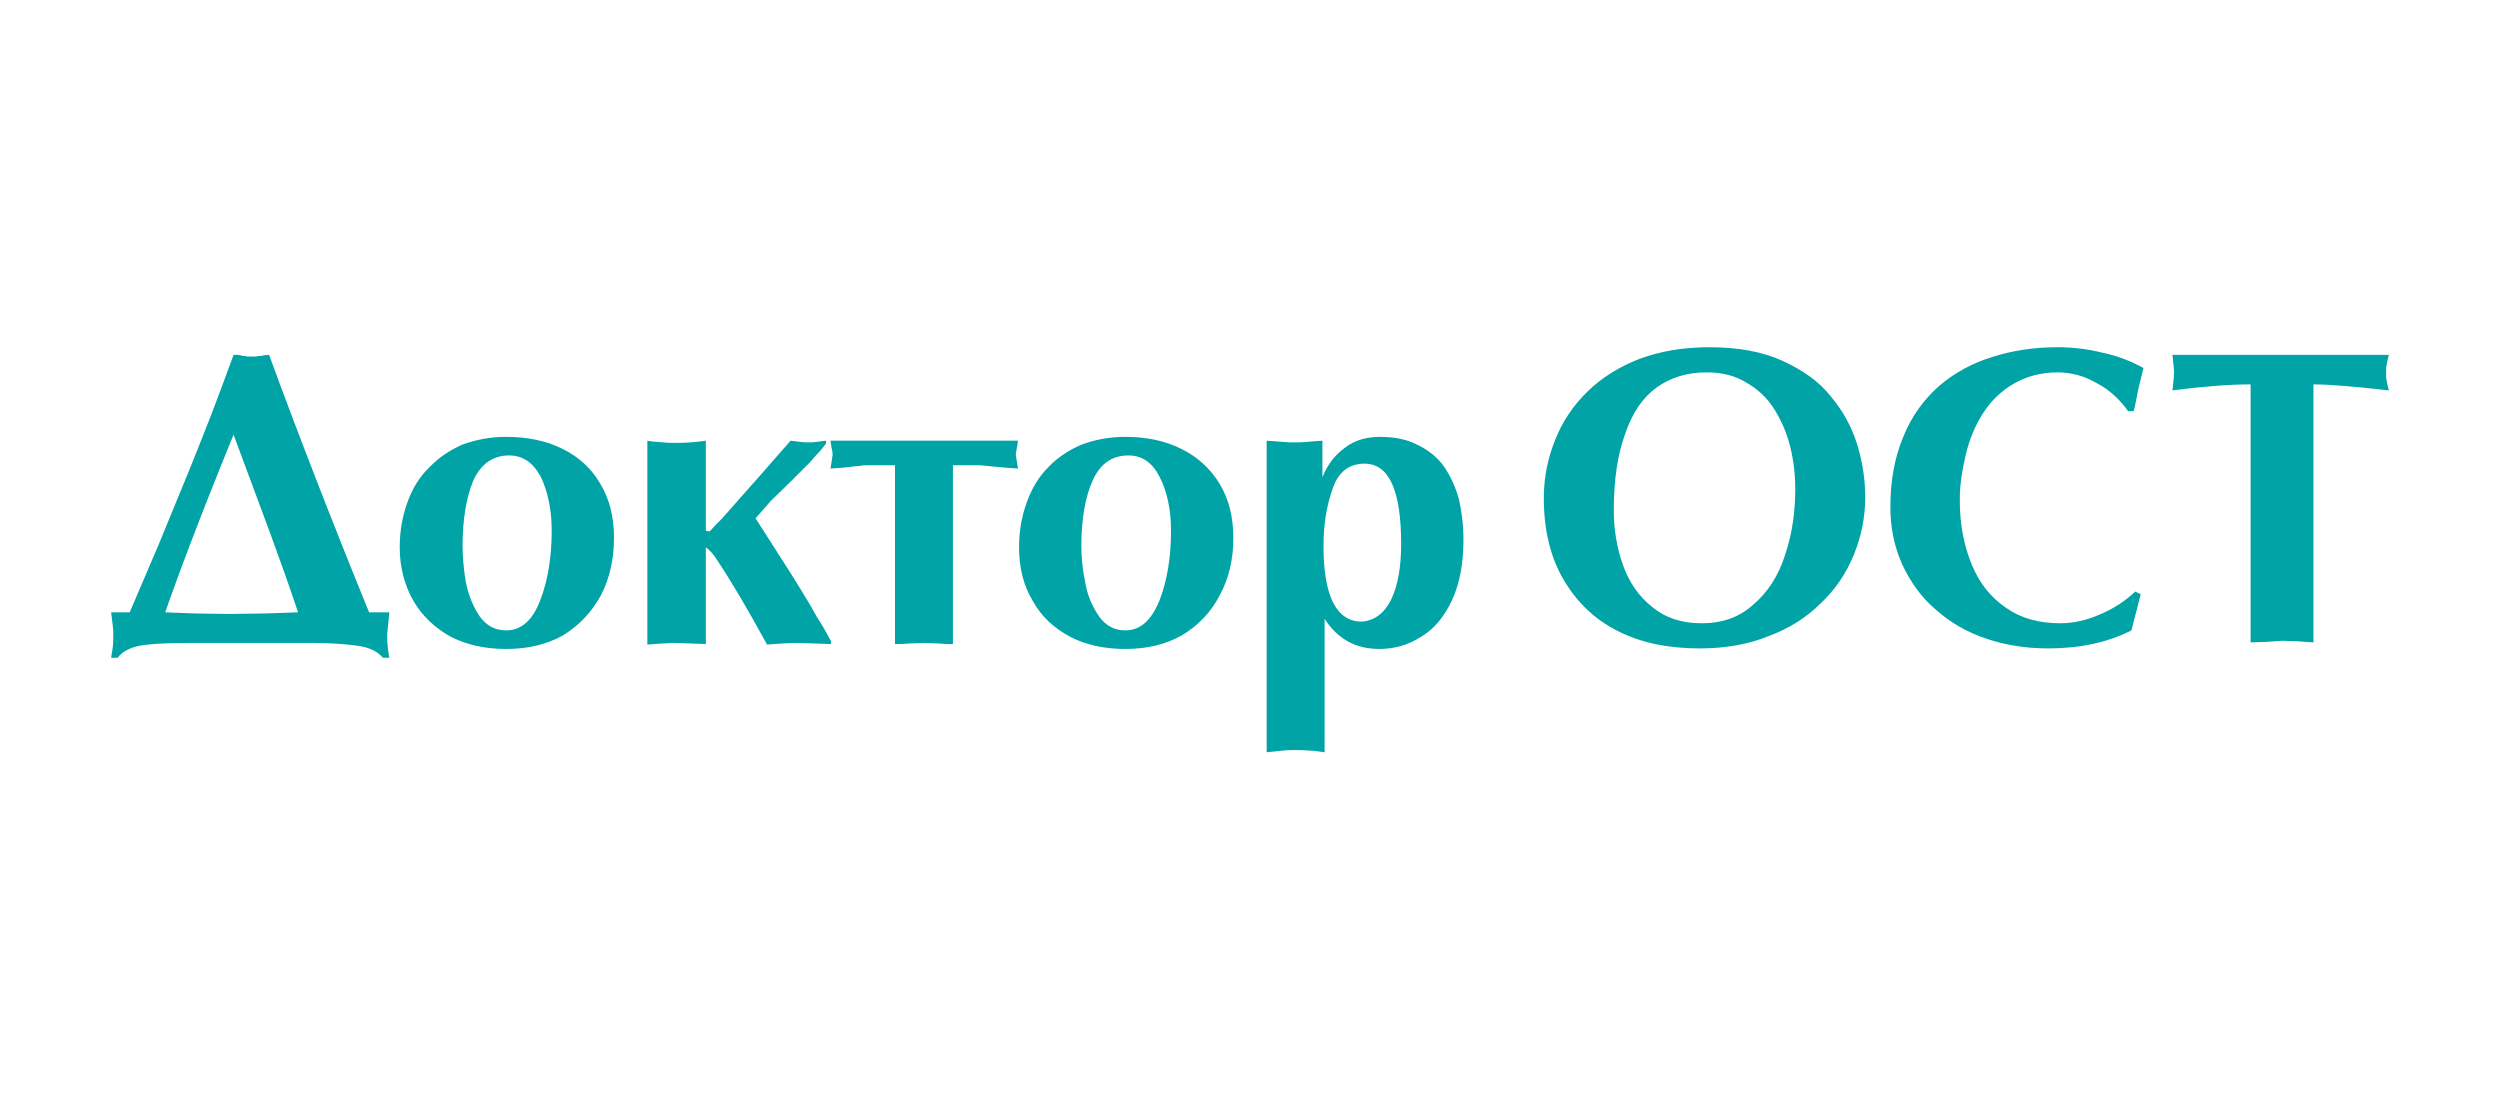
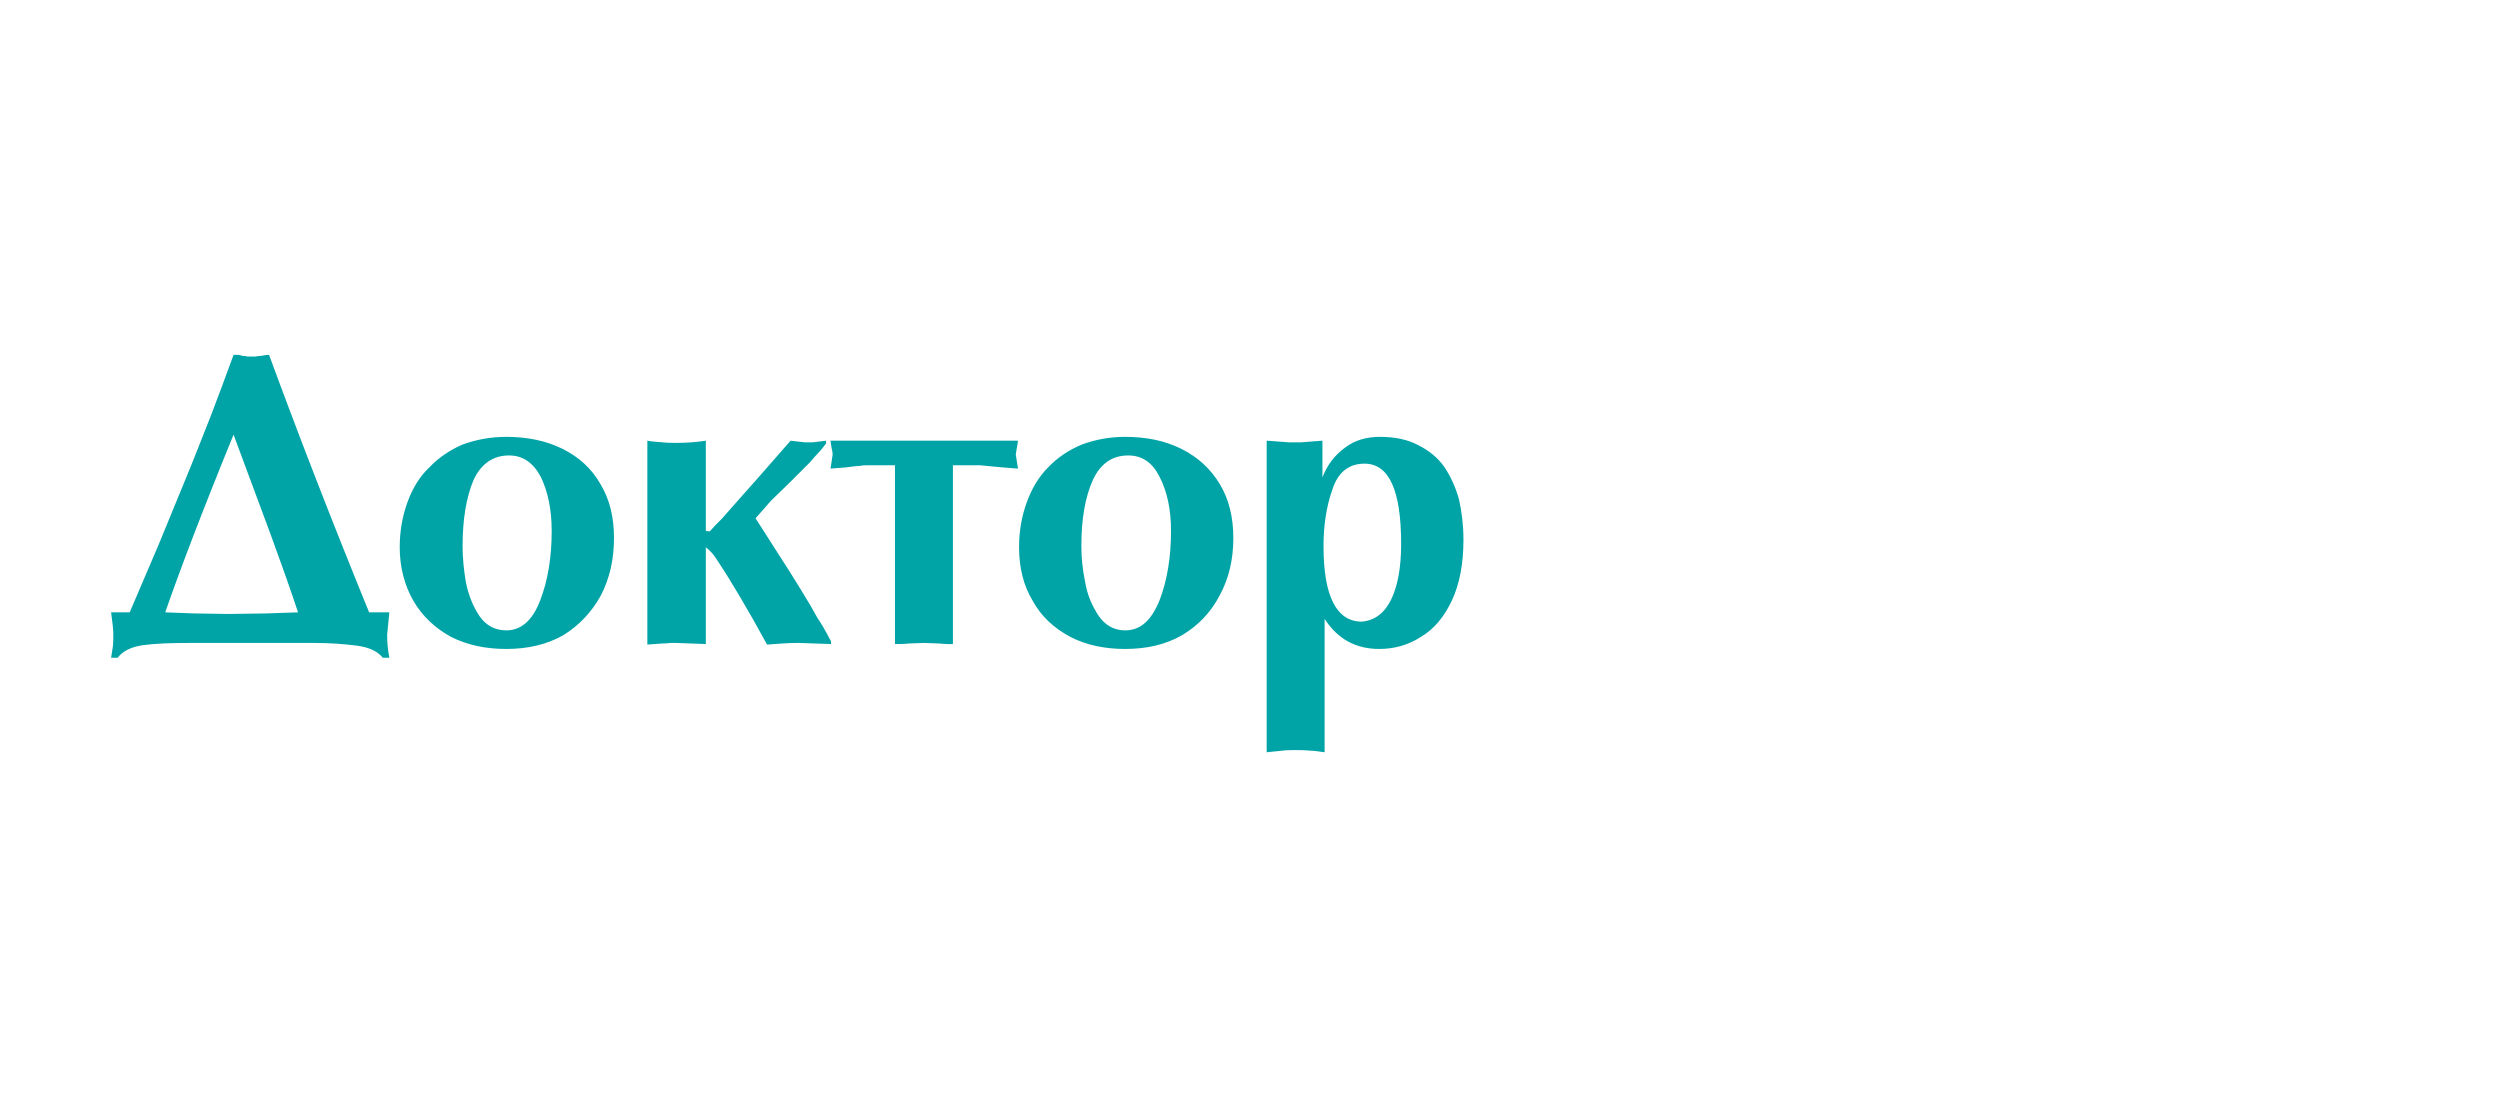
<svg xmlns="http://www.w3.org/2000/svg" width="180" height="80" viewBox="0 0 180 80" fill="none">
  <path d="M9.338 44.088L11.424 39.208L13.235 34.8C13.943 33.107 14.573 31.454 15.202 29.88C15.753 28.424 16.304 26.968 16.816 25.551C16.934 25.551 17.052 25.551 17.17 25.551C17.328 25.59 17.406 25.59 17.485 25.63C17.564 25.63 17.682 25.63 17.8 25.669C17.918 25.669 18.036 25.669 18.075 25.669C18.193 25.669 18.311 25.669 18.43 25.669C18.548 25.63 18.666 25.63 18.744 25.63C18.981 25.59 19.177 25.551 19.374 25.551C21.381 31.021 23.782 37.24 26.576 44.088H28.033L27.875 45.702C27.875 46.213 27.915 46.764 28.033 47.355H27.56C27.206 46.922 26.616 46.607 25.711 46.489C24.805 46.371 23.782 46.292 22.601 46.292H13.667C12.29 46.292 11.188 46.331 10.322 46.449C9.456 46.567 8.826 46.882 8.472 47.355H8C8.039 47.118 8.079 46.882 8.118 46.607C8.157 46.331 8.157 46.016 8.157 45.702C8.157 45.544 8.157 45.308 8.118 45.032C8.079 44.718 8.039 44.442 8 44.088H9.338ZM21.46 44.088C20.87 42.317 20.201 40.428 19.492 38.499L16.816 31.297C14.533 36.886 12.92 41.136 11.896 44.088L13.982 44.167L16.462 44.206L19.177 44.167L21.46 44.088ZM28.78 39.404C28.78 38.224 28.977 37.161 29.331 36.177C29.686 35.193 30.197 34.327 30.906 33.658C31.575 32.95 32.401 32.399 33.306 32.005C34.29 31.651 35.314 31.454 36.455 31.454C37.951 31.454 39.328 31.73 40.509 32.32C41.69 32.91 42.595 33.737 43.224 34.839C43.894 35.941 44.208 37.24 44.208 38.735C44.208 40.27 43.894 41.648 43.264 42.868C42.595 44.088 41.69 45.032 40.548 45.741C39.367 46.41 37.99 46.725 36.455 46.725C34.959 46.725 33.661 46.449 32.48 45.859C31.339 45.229 30.433 44.403 29.764 43.261C29.135 42.159 28.78 40.861 28.78 39.404ZM33.306 39.326C33.306 40.113 33.385 40.979 33.543 41.923C33.739 42.868 34.054 43.655 34.526 44.363C34.999 45.032 35.629 45.387 36.455 45.387C37.518 45.387 38.344 44.678 38.895 43.222C39.446 41.805 39.722 40.113 39.722 38.224C39.722 36.689 39.446 35.39 38.934 34.327C38.383 33.304 37.636 32.792 36.652 32.792C35.51 32.792 34.645 33.383 34.094 34.563C33.582 35.784 33.306 37.358 33.306 39.326ZM46.609 31.73C46.963 31.808 47.318 31.808 47.711 31.848C48.065 31.887 48.419 31.887 48.695 31.887C49.364 31.887 50.072 31.848 50.82 31.73V38.224L51.096 38.263C51.332 37.987 51.647 37.673 52.001 37.319C52.237 37.043 52.513 36.728 52.867 36.335L54.717 34.249L56.921 31.73L57.235 31.769L57.59 31.808L57.944 31.848H58.219H58.495L58.849 31.808L59.164 31.769L59.479 31.73V31.927C59.321 32.123 59.164 32.359 58.928 32.596C58.77 32.753 58.574 32.989 58.298 33.304L56.881 34.721L55.504 36.059L54.402 37.319L56.842 41.136C57.275 41.805 57.59 42.356 57.865 42.789C58.259 43.419 58.574 43.97 58.849 44.481C59.125 44.875 59.439 45.426 59.833 46.174V46.371L58.652 46.331L57.511 46.292C57.196 46.292 56.803 46.292 56.33 46.331L55.228 46.41C53.851 43.891 52.67 41.884 51.647 40.349C51.411 39.955 51.135 39.641 50.82 39.404V46.371L49.718 46.331L48.695 46.292C48.577 46.292 48.419 46.292 48.262 46.292C48.026 46.331 47.829 46.331 47.672 46.331L46.609 46.41V31.73ZM68.61 33.501V46.371C68.492 46.371 68.334 46.371 68.216 46.371C67.941 46.371 67.744 46.331 67.586 46.331L66.524 46.292L65.461 46.331C65.067 46.371 64.713 46.371 64.438 46.371V33.501C64.162 33.501 63.847 33.501 63.532 33.501C63.178 33.501 62.864 33.501 62.47 33.501C62.273 33.501 62.076 33.501 61.958 33.54C61.801 33.54 61.447 33.58 60.856 33.658L59.794 33.737L59.872 33.265L59.951 32.714C59.951 32.596 59.912 32.399 59.872 32.241L59.794 31.73H66.524H73.293C73.293 31.848 73.254 32.005 73.214 32.241L73.136 32.714L73.214 33.225C73.214 33.304 73.254 33.422 73.254 33.501C73.293 33.619 73.293 33.698 73.293 33.737L72.23 33.658L70.577 33.501H68.61ZM73.372 39.404C73.372 38.224 73.569 37.161 73.923 36.177C74.277 35.193 74.789 34.327 75.458 33.658C76.127 32.95 76.953 32.399 77.898 32.005C78.842 31.651 79.905 31.454 81.007 31.454C82.542 31.454 83.88 31.73 85.061 32.32C86.241 32.91 87.147 33.737 87.816 34.839C88.485 35.941 88.8 37.24 88.8 38.735C88.8 40.27 88.485 41.648 87.816 42.868C87.186 44.088 86.281 45.032 85.1 45.741C83.919 46.41 82.581 46.725 81.007 46.725C79.551 46.725 78.213 46.449 77.071 45.859C75.891 45.229 74.985 44.403 74.356 43.261C73.687 42.159 73.372 40.861 73.372 39.404ZM77.858 39.326C77.858 40.113 77.937 40.979 78.134 41.923C78.291 42.868 78.646 43.655 79.118 44.363C79.59 45.032 80.22 45.387 81.007 45.387C82.109 45.387 82.896 44.678 83.487 43.222C84.037 41.805 84.313 40.113 84.313 38.224C84.313 36.689 84.037 35.39 83.487 34.327C82.975 33.304 82.227 32.792 81.243 32.792C80.062 32.792 79.236 33.383 78.685 34.563C78.134 35.784 77.858 37.358 77.858 39.326ZM91.2 31.73L91.751 31.769L92.263 31.808L92.814 31.848H93.247H93.641L94.192 31.808L94.664 31.769L95.215 31.73V34.367C95.569 33.462 96.12 32.753 96.828 32.241C97.537 31.691 98.403 31.454 99.347 31.454C100.449 31.454 101.354 31.651 102.102 32.045C102.889 32.438 103.519 32.95 103.991 33.619C104.464 34.327 104.818 35.114 105.054 35.98C105.251 36.886 105.369 37.83 105.369 38.853C105.369 40.585 105.093 42.041 104.542 43.222C103.991 44.403 103.244 45.308 102.299 45.859C101.394 46.449 100.371 46.725 99.308 46.725C97.616 46.725 96.317 46.016 95.372 44.56V54.163C95.018 54.124 94.664 54.045 94.27 54.045C93.916 54.006 93.562 54.006 93.286 54.006C93.011 54.006 92.696 54.006 92.342 54.045C91.987 54.084 91.594 54.124 91.2 54.163V31.73ZM100.882 39.168C100.882 35.311 100.016 33.383 98.245 33.383C97.104 33.383 96.317 34.013 95.923 35.272C95.49 36.492 95.293 37.87 95.293 39.326C95.293 42.947 96.238 44.757 98.049 44.757C98.993 44.678 99.701 44.127 100.174 43.143C100.646 42.159 100.882 40.821 100.882 39.168Z" fill="#00A4A7" />
-   <path d="M122.371 46.686C120.128 46.686 118.16 46.292 116.467 45.426C114.814 44.6 113.516 43.34 112.571 41.727C111.627 40.113 111.154 38.145 111.154 35.862C111.154 34.406 111.43 32.989 111.981 31.651C112.492 30.352 113.28 29.172 114.342 28.148C115.365 27.165 116.625 26.378 118.081 25.826C119.577 25.276 121.23 25 123.079 25C125.126 25 126.897 25.315 128.353 25.984C129.809 26.653 130.99 27.48 131.817 28.542C132.682 29.565 133.312 30.707 133.706 31.966C134.099 33.226 134.296 34.524 134.296 35.784C134.296 37.24 134.021 38.617 133.47 39.956C132.919 41.294 132.132 42.474 131.069 43.458C130.046 44.482 128.786 45.269 127.291 45.82C125.834 46.41 124.181 46.686 122.371 46.686ZM116.192 36.768C116.192 38.145 116.428 39.483 116.861 40.703C117.294 41.923 118.002 42.947 118.947 43.694C119.892 44.482 121.072 44.875 122.528 44.875C123.985 44.875 125.244 44.442 126.228 43.537C127.251 42.671 128.038 41.49 128.511 39.995C129.022 38.499 129.258 36.925 129.258 35.193C129.258 34.17 129.14 33.147 128.904 32.202C128.668 31.218 128.275 30.313 127.763 29.487C127.251 28.66 126.582 28.03 125.756 27.558C124.929 27.047 123.985 26.81 122.883 26.81C121.505 26.81 120.285 27.165 119.262 27.912C118.278 28.621 117.53 29.723 117.018 31.218C116.467 32.714 116.192 34.564 116.192 36.768ZM154.132 42.789L153.463 45.387C151.771 46.253 149.763 46.686 147.481 46.686C145.867 46.686 144.371 46.45 142.994 45.977C141.577 45.505 140.396 44.797 139.373 43.891C138.35 43.025 137.563 41.923 136.972 40.664C136.382 39.365 136.107 37.988 136.107 36.492C136.107 34.564 136.421 32.911 137.051 31.415C137.641 29.959 138.507 28.778 139.609 27.794C140.711 26.85 142.01 26.141 143.427 25.708C144.883 25.236 146.457 25 148.15 25C149.173 25 150.275 25.118 151.377 25.394C152.518 25.63 153.463 26.023 154.329 26.496L153.935 28.109C153.856 28.621 153.778 28.896 153.778 28.936C153.738 29.133 153.699 29.369 153.62 29.605H153.227C152.597 28.739 151.889 28.07 150.983 27.598C150.511 27.322 150.039 27.125 149.606 27.007C149.134 26.889 148.661 26.81 148.189 26.81C146.969 26.81 145.946 27.086 145.041 27.598C144.135 28.109 143.388 28.818 142.797 29.723C142.207 30.628 141.813 31.612 141.538 32.714C141.42 33.265 141.302 33.816 141.223 34.367C141.144 34.879 141.105 35.469 141.105 36.059C141.105 37.791 141.42 39.326 141.971 40.664C142.522 42.002 143.348 43.025 144.45 43.773C145.513 44.521 146.812 44.875 148.347 44.875C149.252 44.875 150.196 44.678 151.18 44.245C152.204 43.813 153.03 43.262 153.738 42.593L154.132 42.789ZM166.569 46.253L165.427 46.174L164.325 46.135L163.184 46.213L162.043 46.253V27.676C160.429 27.676 158.54 27.834 156.415 28.109C156.493 27.44 156.533 27.007 156.533 26.81C156.533 26.653 156.493 26.22 156.415 25.551H172L171.882 26.023L171.803 26.456V26.81V27.204L171.882 27.637L172 28.109C169.56 27.834 167.749 27.676 166.569 27.676V46.253Z" fill="#00A4A7" />
</svg>